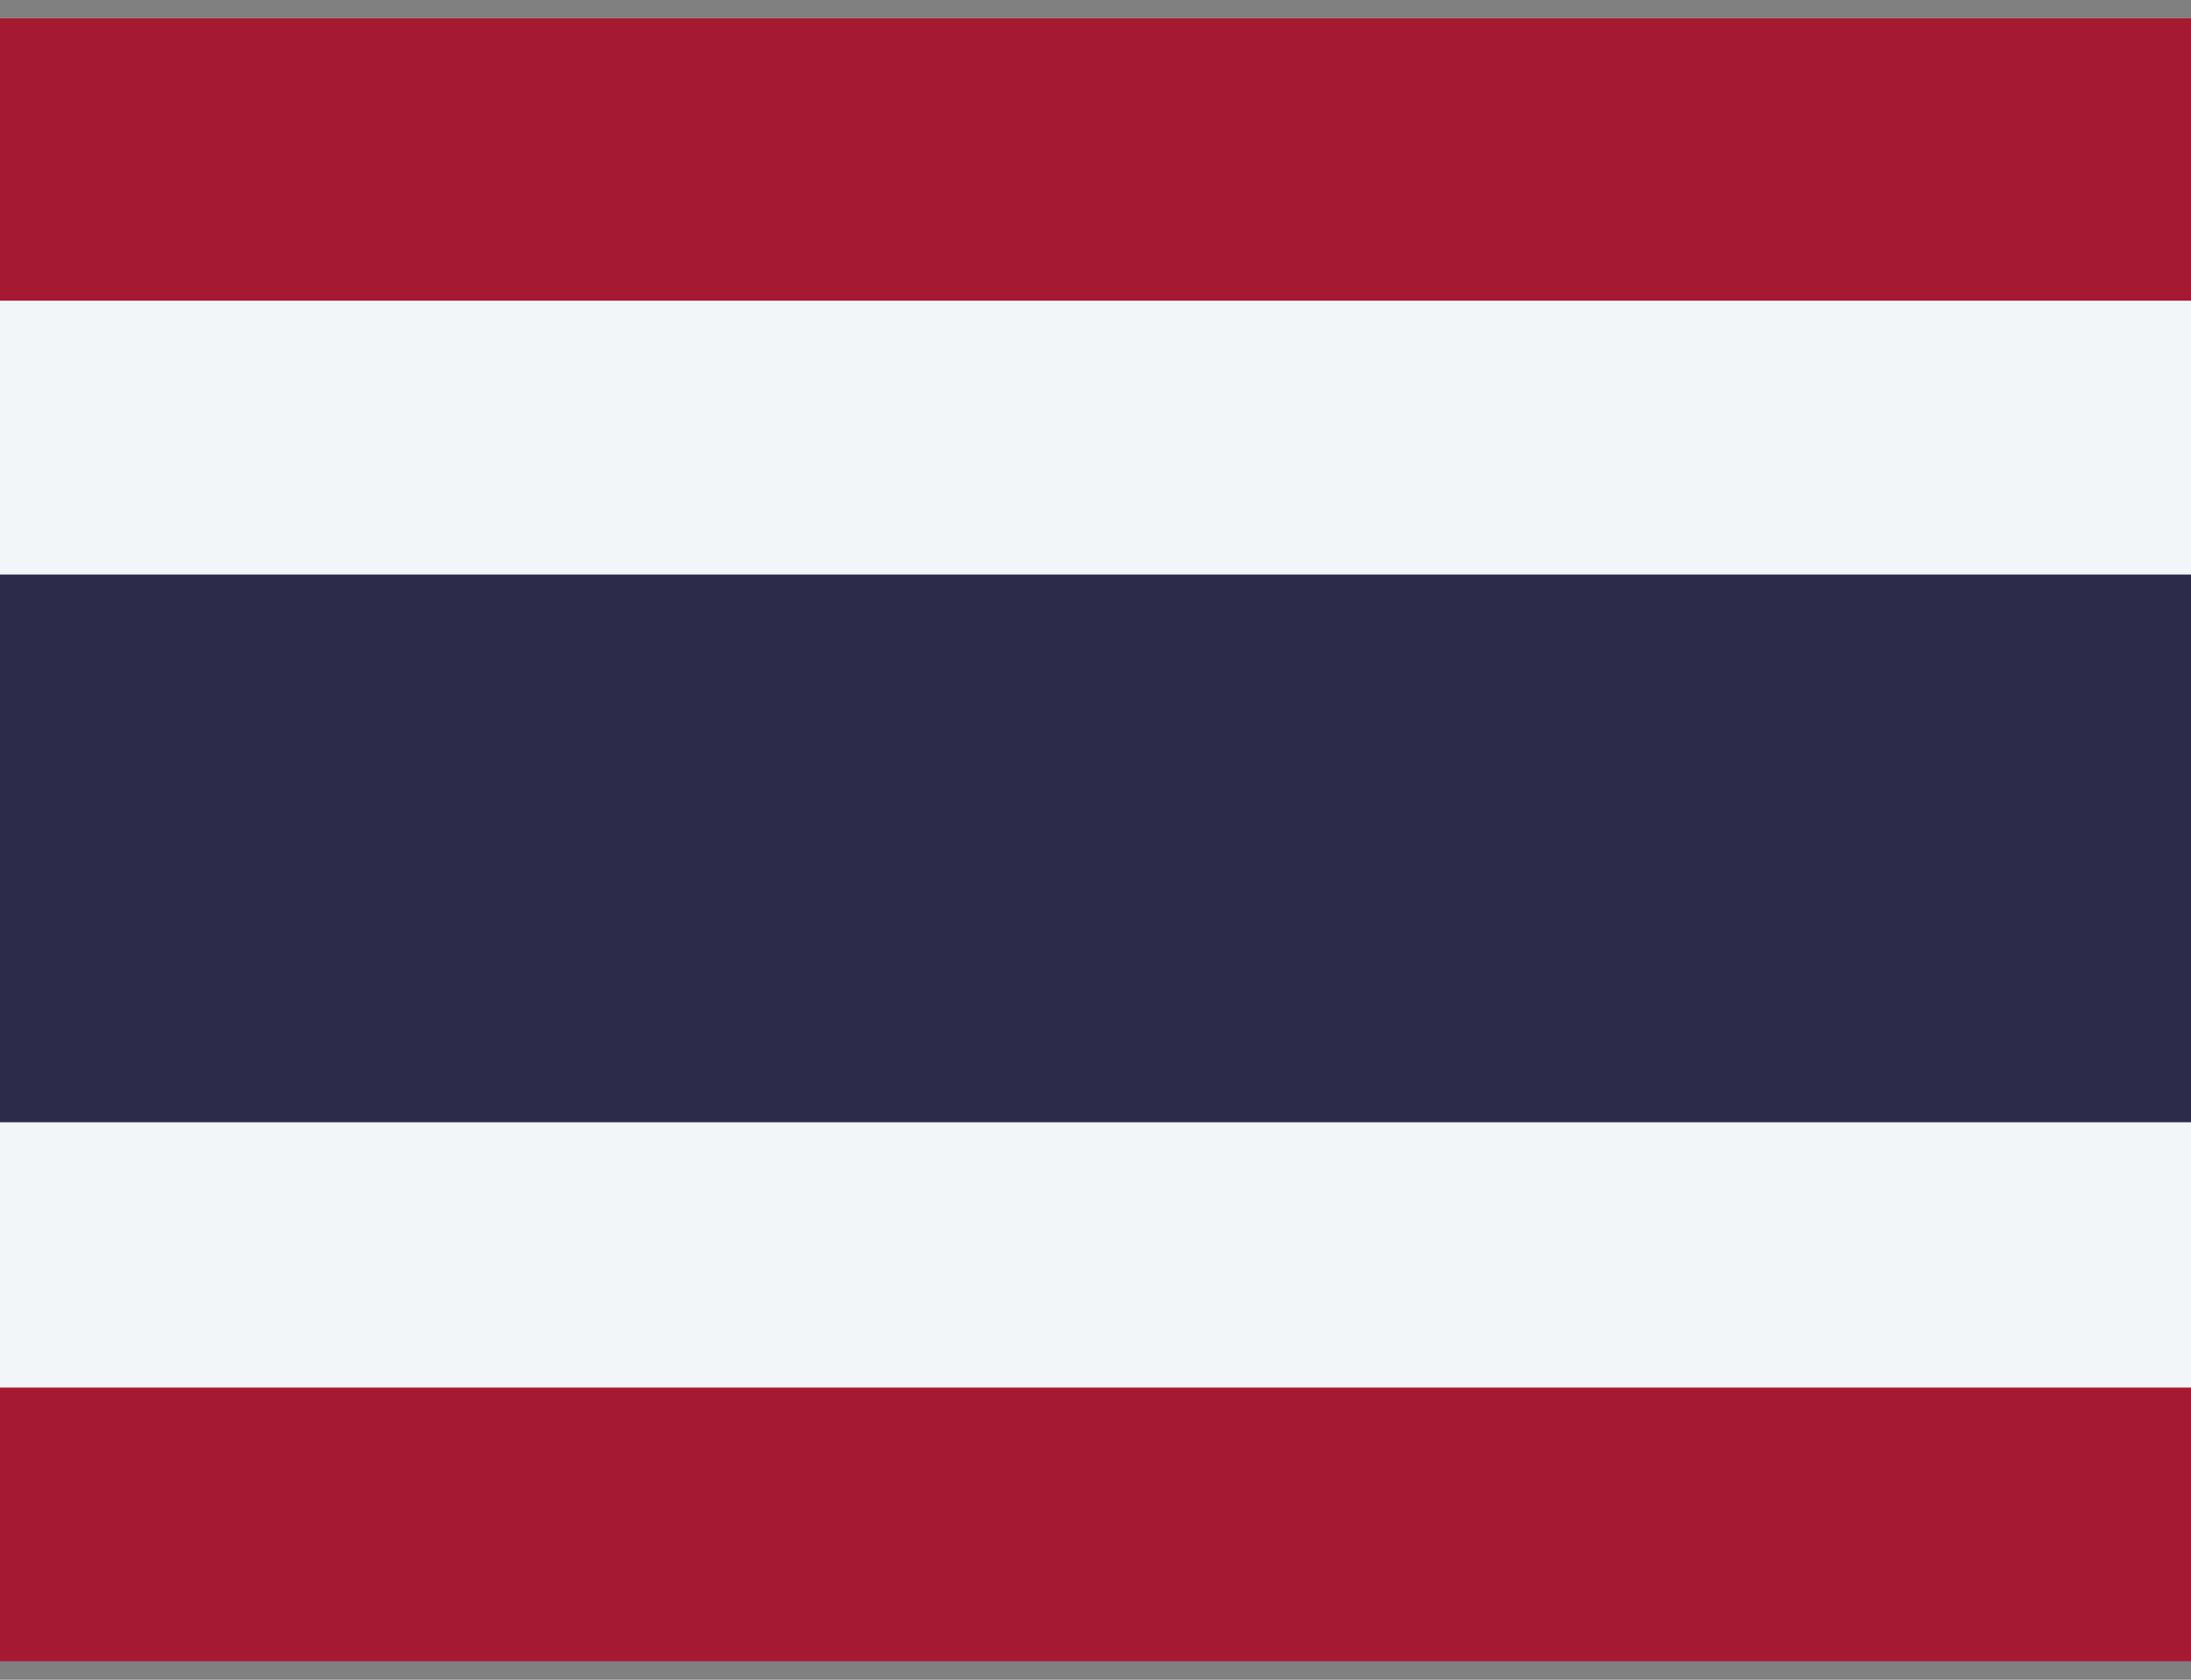
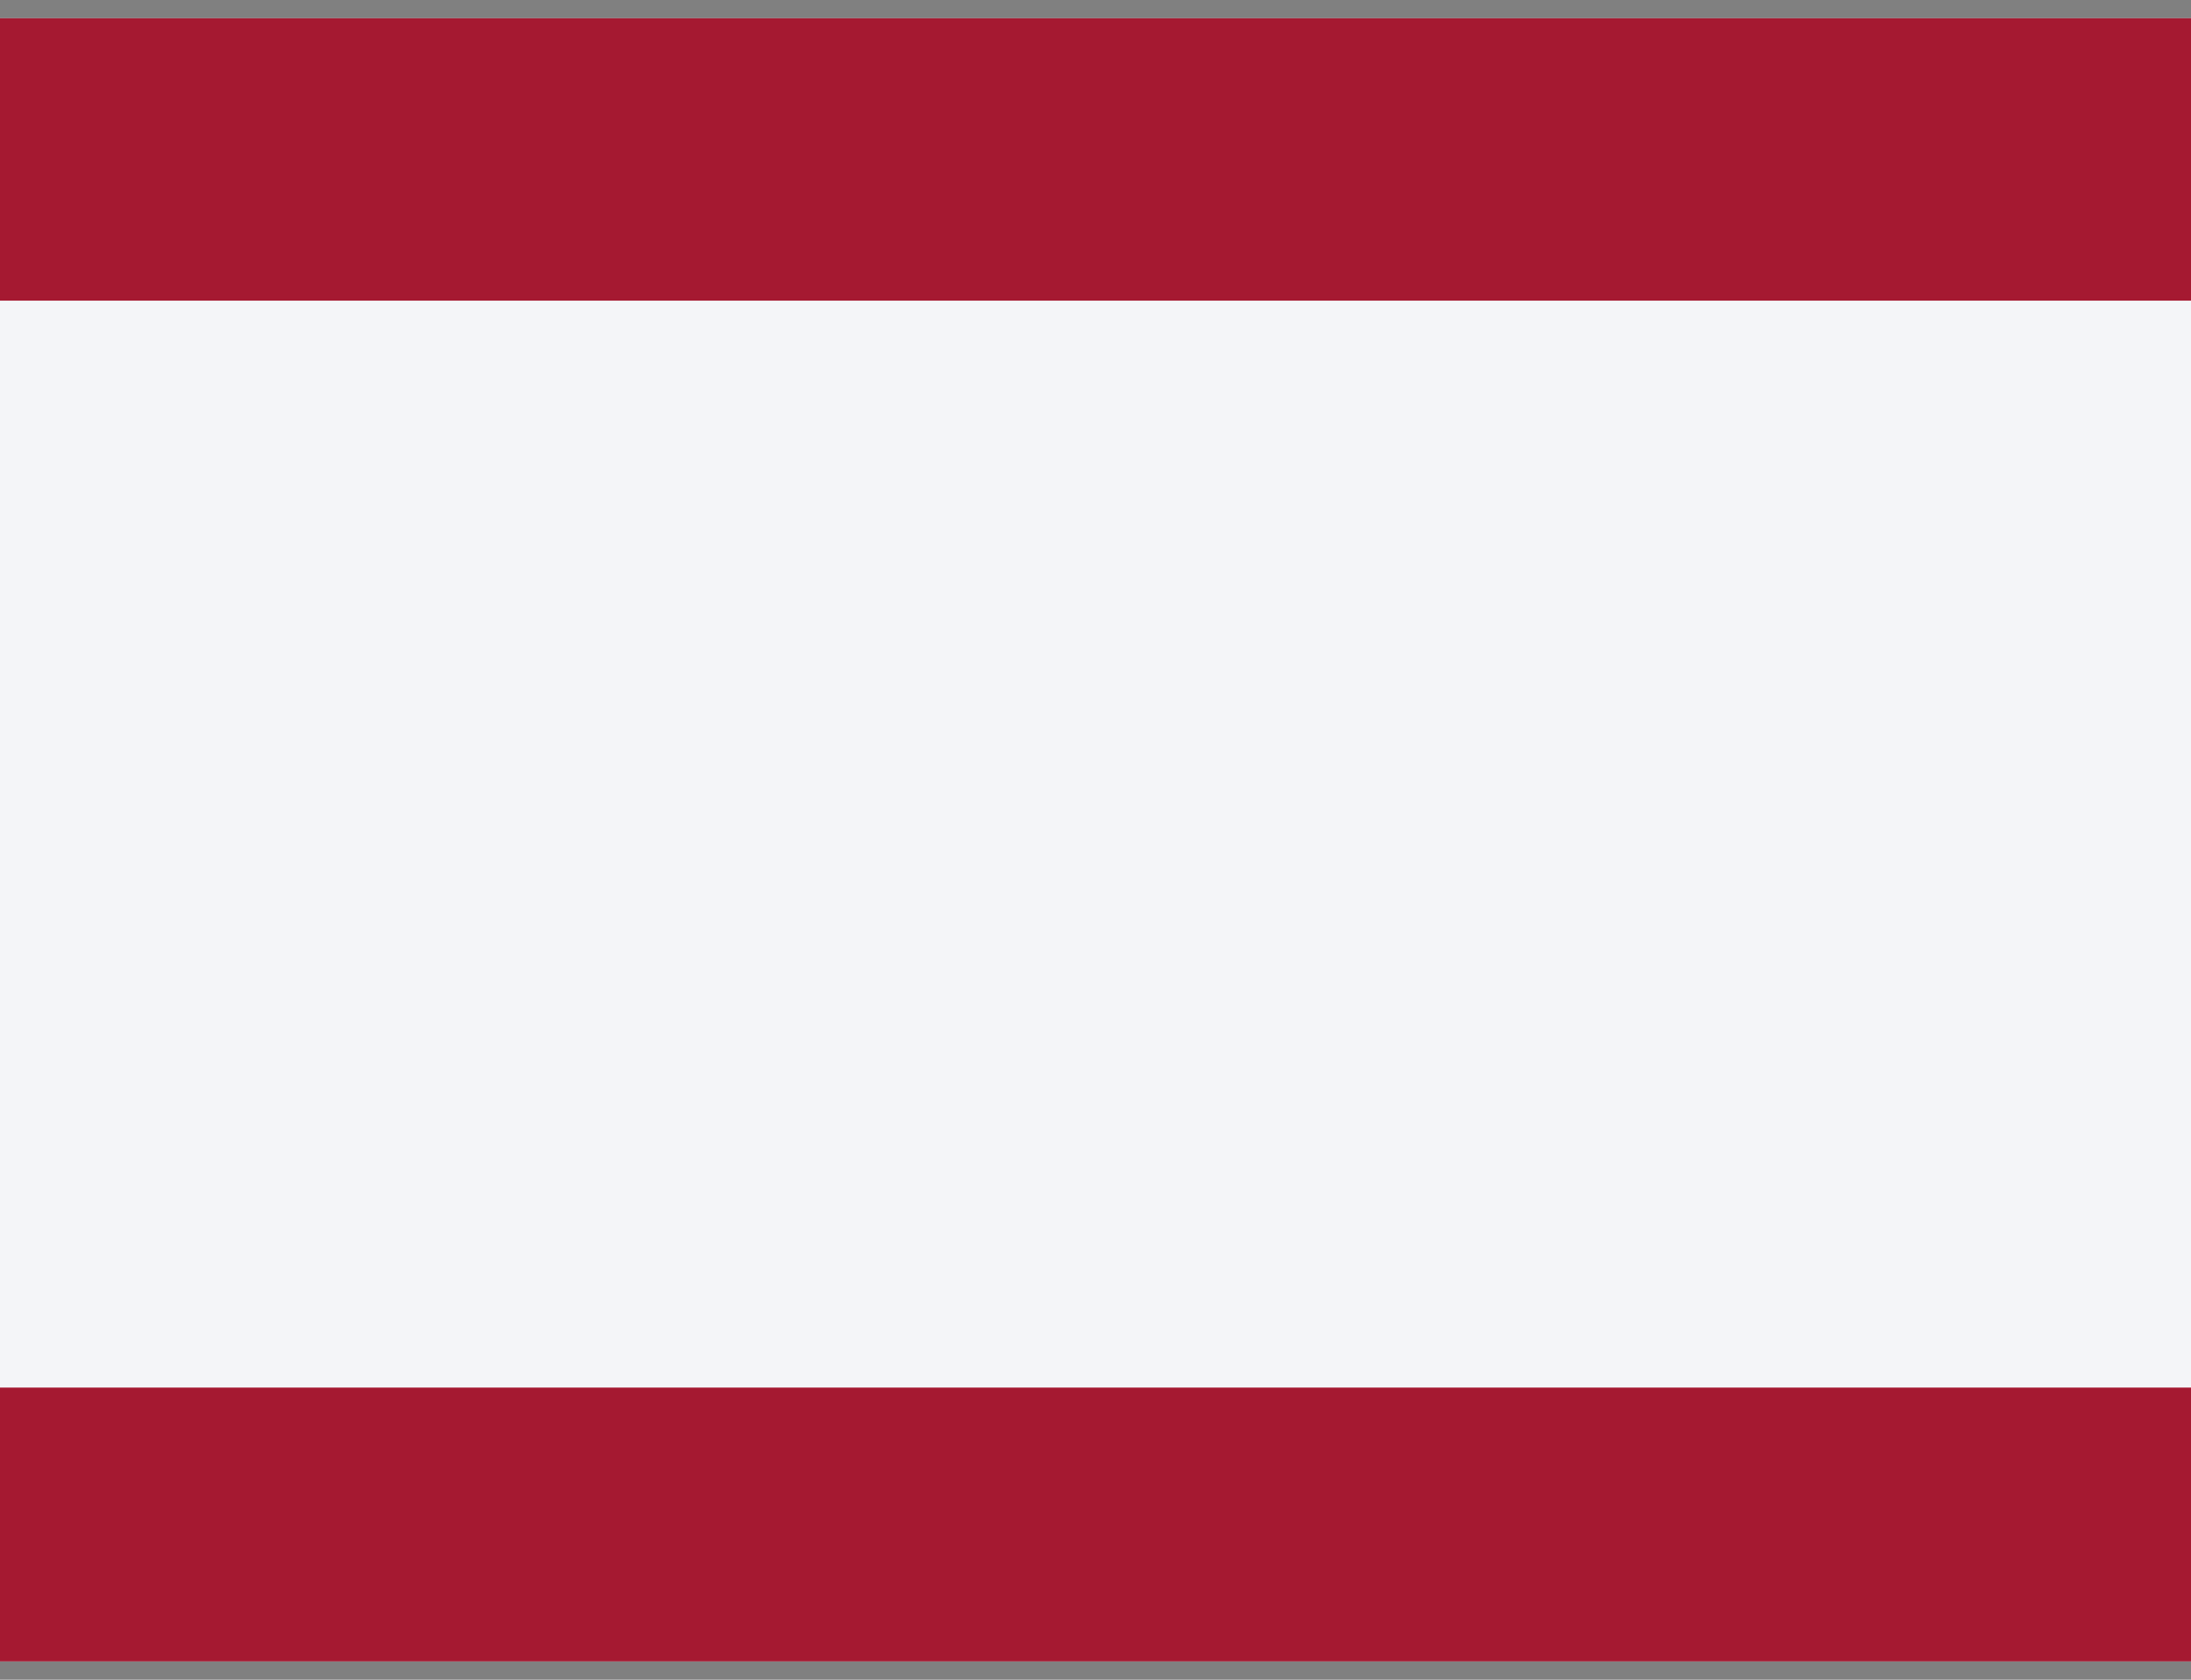
<svg xmlns="http://www.w3.org/2000/svg" width="60px" height="46px" viewBox="0 0 60 46" fill="none" aria-hidden="true">
  <rect x="0" y="0" width="60" height="46" fill="#808080" stroke="none" />
  <g clip-path="url(#clip0_1761_360467c7f02330184)">
    <path fill-rule="evenodd" clip-rule="evenodd" d="M0 0.5H60V45.5H0V0.5Z" fill="#F4F5F8" />
-     <path fill-rule="evenodd" clip-rule="evenodd" d="M0 15.734H60V30.734H0V15.734Z" fill="#2D2A4A" />
    <path fill-rule="evenodd" clip-rule="evenodd" d="M0 0.5H60V8.234H0V0.5ZM0 38H60V45.5H0V38Z" fill="#A51931" />
  </g>
  <defs>
    <linearGradient class="cerosgradient" data-cerosgradient="true" id="CerosGradient_id437abfcf2" gradientUnits="userSpaceOnUse" x1="50%" y1="100%" x2="50%" y2="0%">
      <stop offset="0%" stop-color="#d1d1d1" />
      <stop offset="100%" stop-color="#d1d1d1" />
    </linearGradient>
    <linearGradient />
    <clipPath id="clip0_1761_360467c7f02330184">
      <rect width="60" height="45" fill="white" transform="translate(0 0.5)" />
    </clipPath>
  </defs>
</svg>